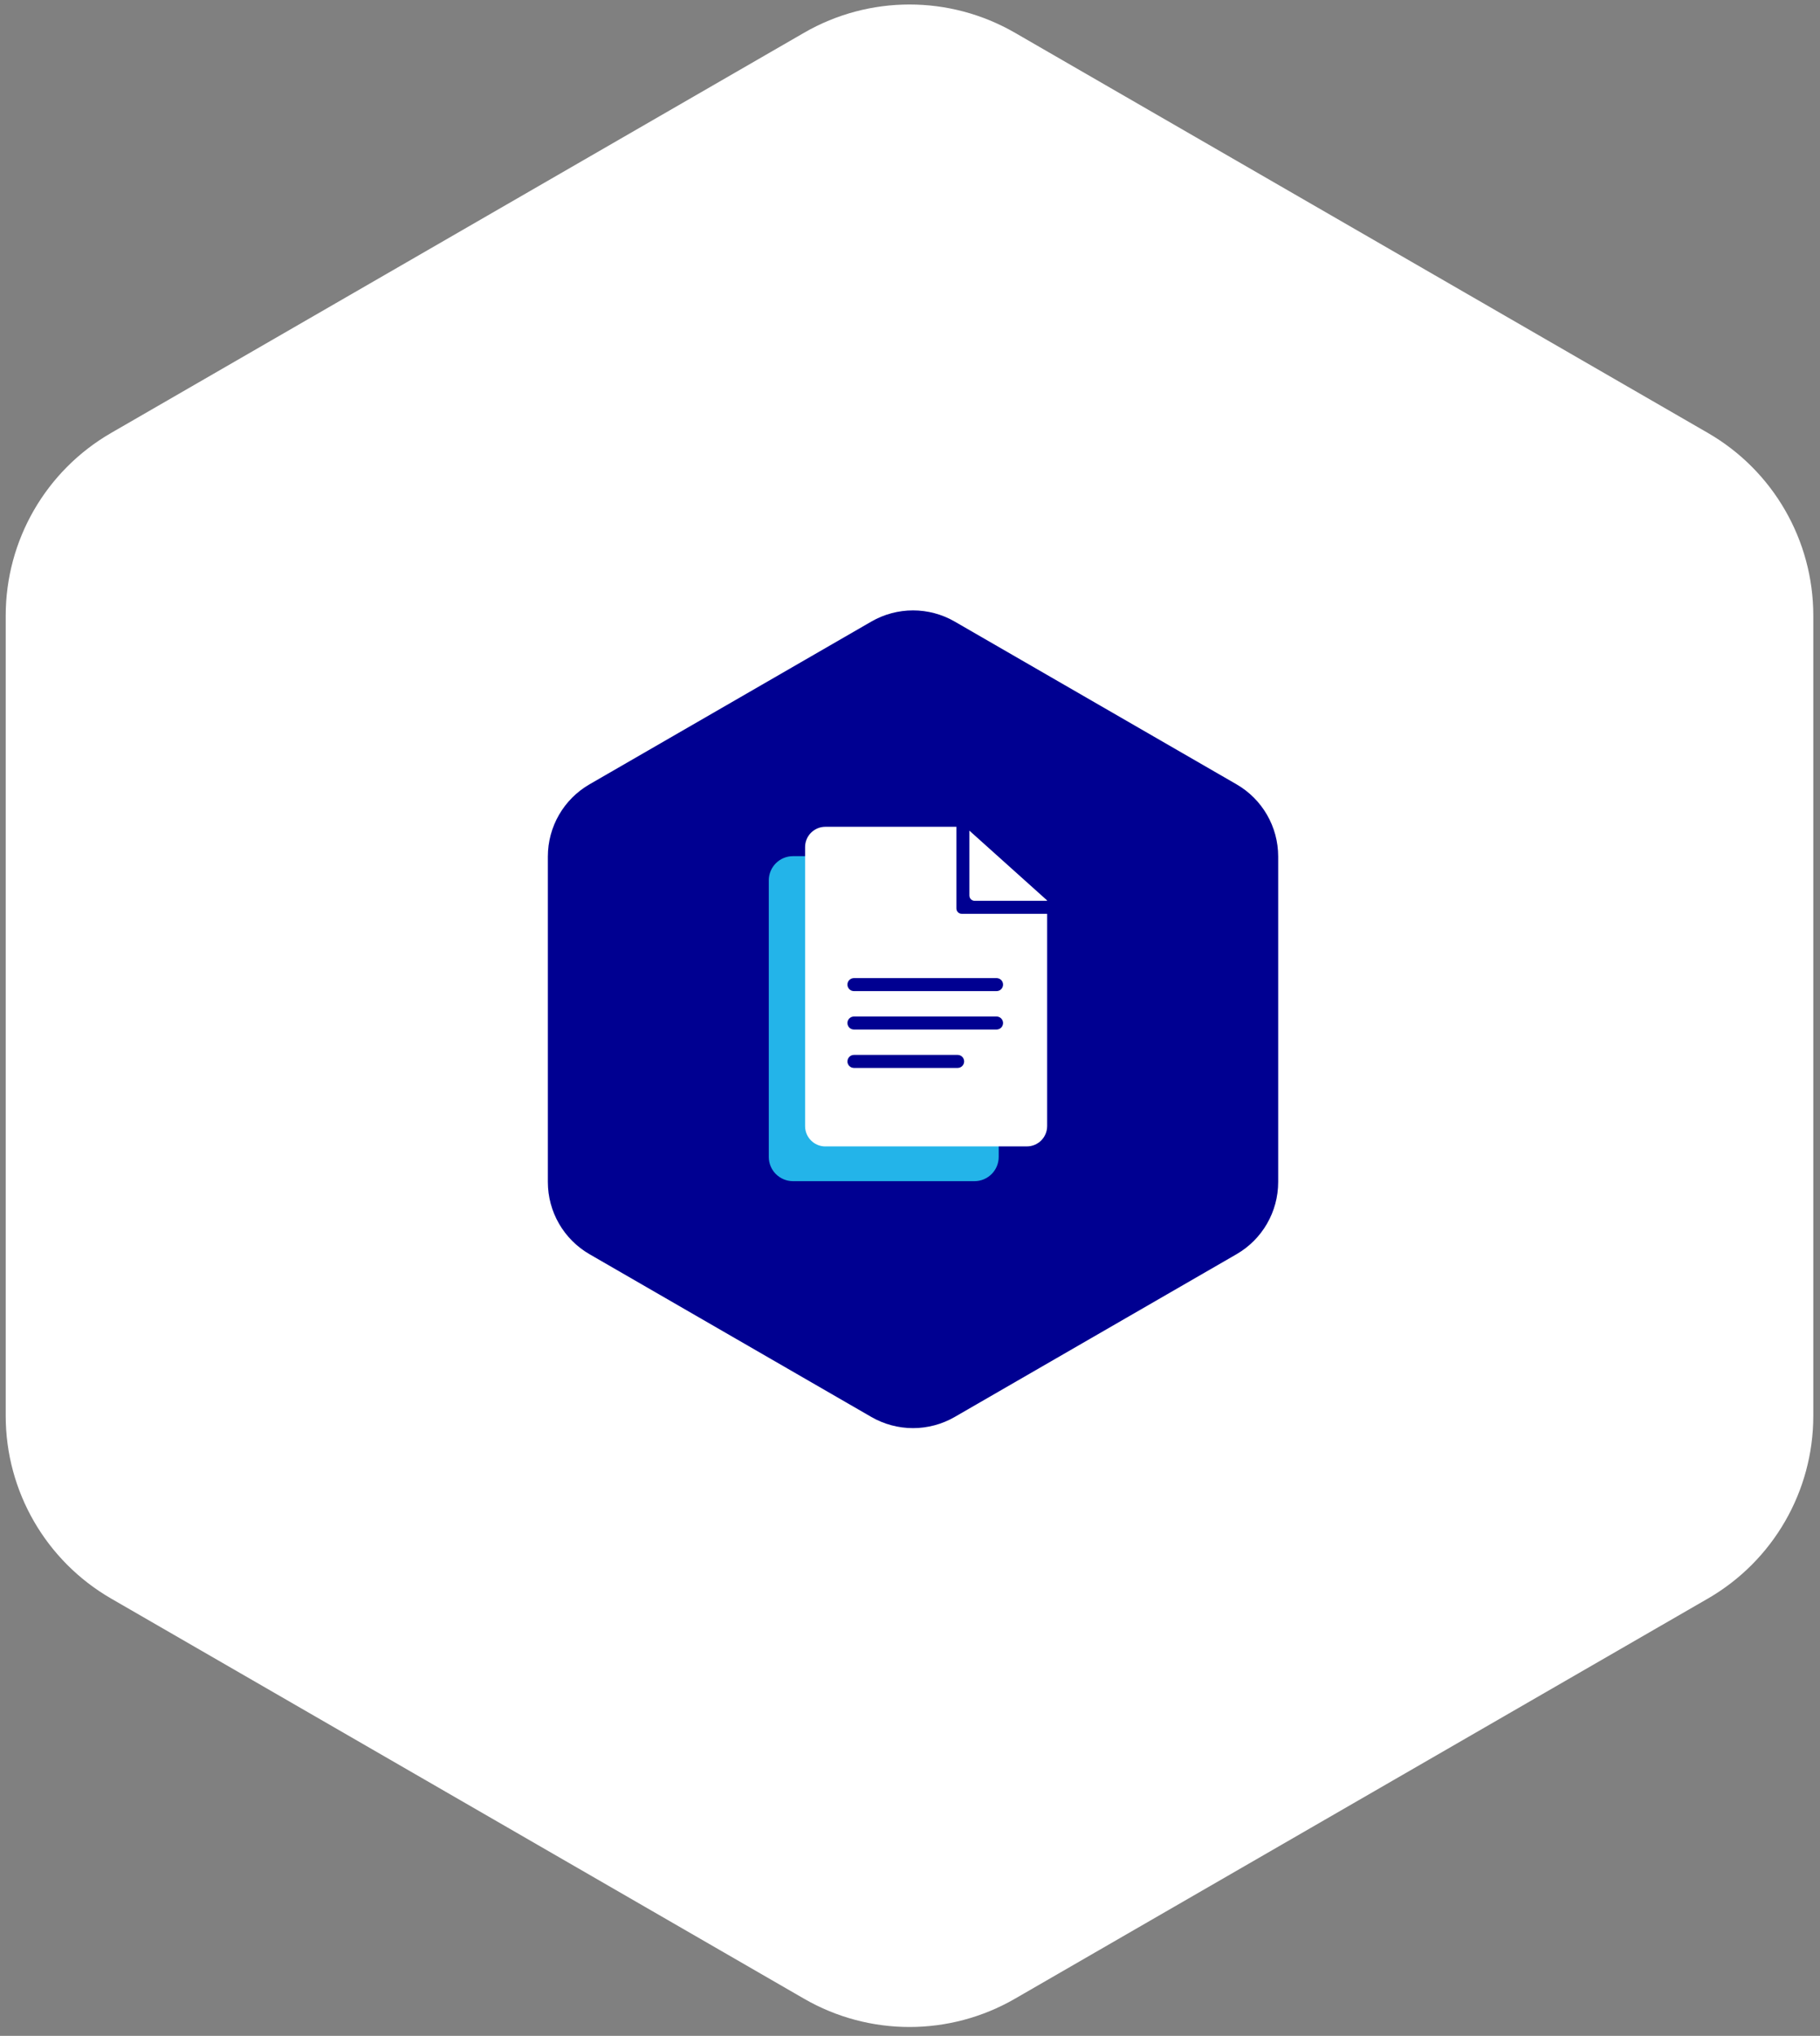
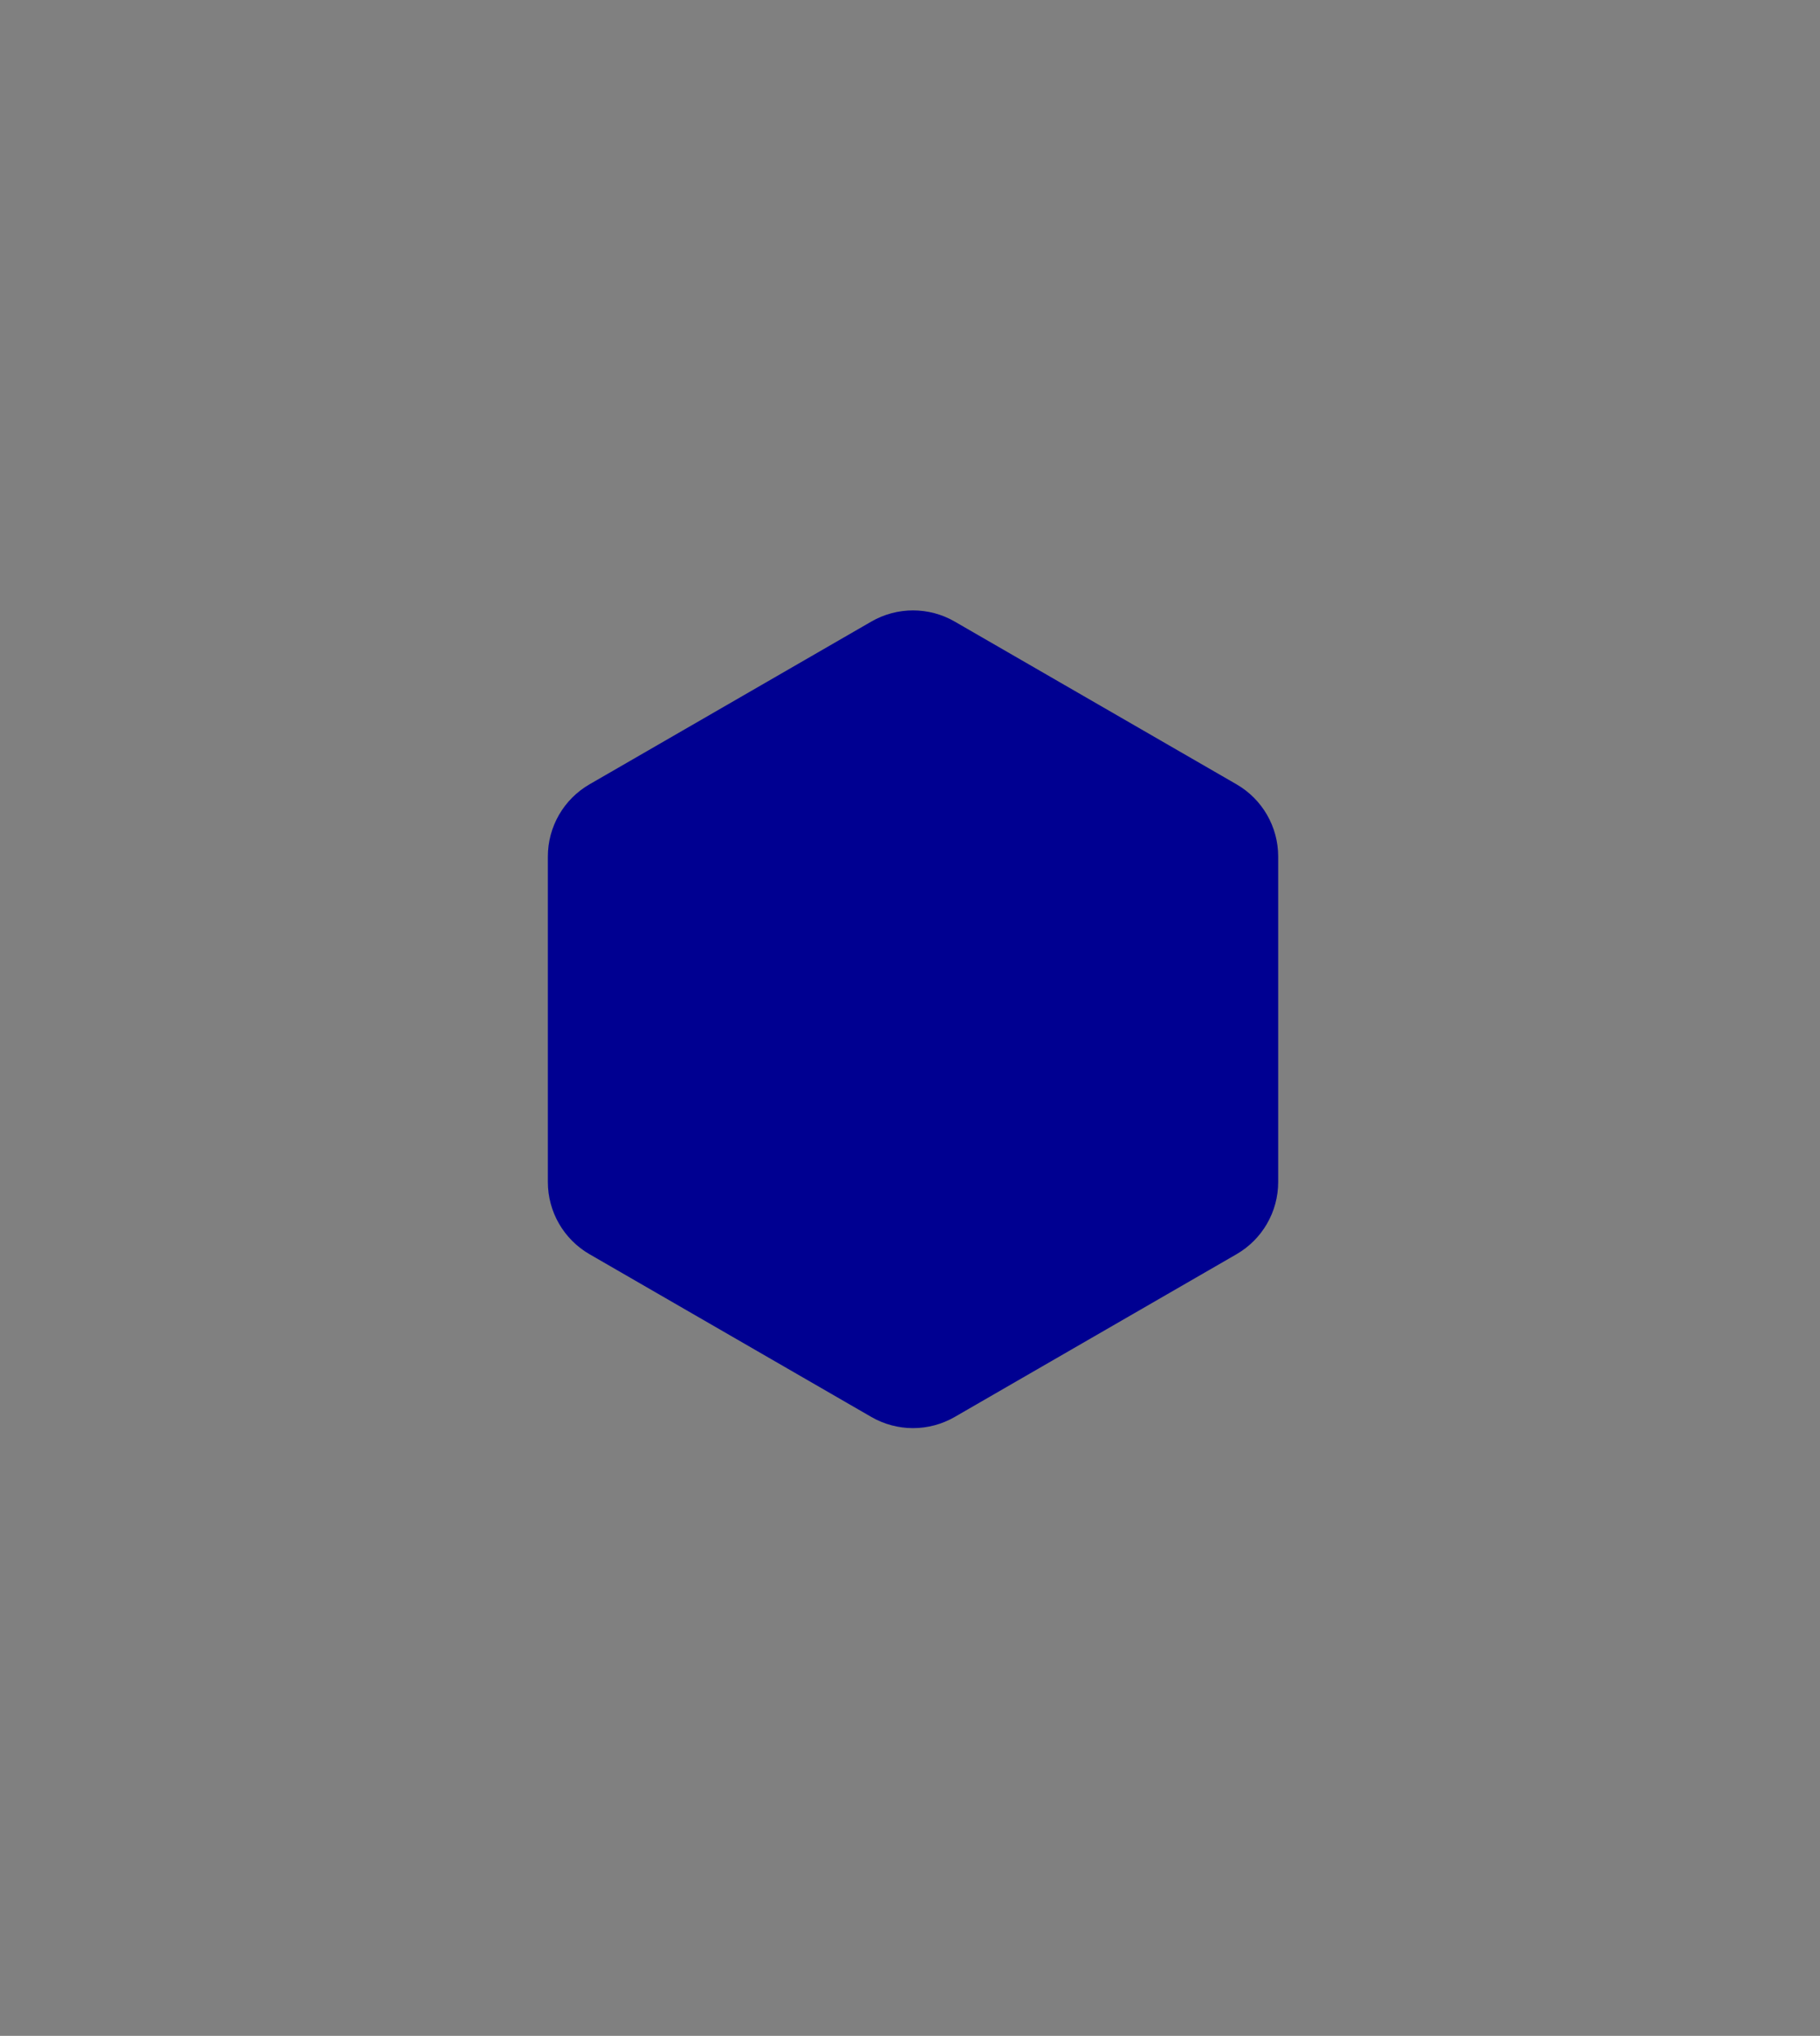
<svg xmlns="http://www.w3.org/2000/svg" width="262" height="293" viewBox="0 0 262 293" fill="none">
  <rect x="0" y="0" width="262" height="293" fill="#808080" stroke="none" />
-   <path d="M115.754 4.714C125.144 -0.707 136.713 -0.707 146.104 4.714L245.86 62.309C255.25 67.73 261.035 77.749 261.035 88.593V203.781C261.035 214.624 255.25 224.643 245.86 230.065L146.104 287.659C136.713 293.08 125.144 293.08 115.754 287.659L15.998 230.065C6.607 224.643 0.823 214.624 0.823 203.781V88.593C0.823 77.749 6.607 67.73 15.998 62.309L115.754 4.714Z" fill="white" />
  <path d="M125.435 89.456C129.148 87.313 133.722 87.313 137.435 89.456L178.003 112.878C181.716 115.022 184.003 118.983 184.003 123.271V170.115C184.003 174.402 181.716 178.363 178.003 180.507L137.435 203.929C133.722 206.072 129.148 206.072 125.435 203.929L84.867 180.507C81.154 178.363 78.867 174.402 78.867 170.115V123.271C78.867 118.983 81.154 115.022 84.867 112.878L125.435 89.456Z" fill="#000091" />
  <g clip-path="url(#clip0_4585_27235)">
    <path d="M117.736 123.218H114.156C112.232 123.218 110.672 124.778 110.672 126.702V166.508C110.672 168.432 112.232 169.992 114.156 169.992H140.285C142.209 169.992 143.769 168.432 143.769 166.508V161.992H117.736V123.218Z" fill="#23B4E9" />
    <path d="M140.315 129.646H150.736V129.587L139.547 119.545V128.879C139.547 129.304 139.89 129.646 140.315 129.646Z" fill="white" />
-     <path d="M147.821 164.991H118.819V164.995C117.206 164.995 115.898 163.688 115.898 162.074V121.913C115.898 120.299 117.206 118.992 118.819 118.992H137.678V130.748C137.678 131.173 138.021 131.516 138.446 131.516H150.742V162.07C150.742 163.683 149.434 164.991 147.821 164.991Z" fill="white" />
    <path d="M122.934 146.297C122.673 146.297 122.44 146.402 122.271 146.572H122.266C122.097 146.741 121.992 146.974 121.992 147.234C121.992 147.751 122.413 148.171 122.929 148.171H143.461C143.978 148.171 144.398 147.751 144.398 147.234C144.398 146.718 143.978 146.297 143.461 146.297H122.934Z" fill="#000091" />
-     <path d="M122.934 140.767C122.673 140.767 122.44 140.872 122.271 141.041H122.266C122.097 141.21 121.992 141.443 121.992 141.704C121.992 142.22 122.413 142.641 122.929 142.641H143.461C143.978 142.641 144.398 142.22 144.398 141.704C144.398 141.187 143.978 140.767 143.461 140.767H122.934Z" fill="#000091" />
+     <path d="M122.934 140.767C122.673 140.767 122.44 140.872 122.271 141.041H122.266C122.097 141.21 121.992 141.443 121.992 141.704C121.992 142.22 122.413 142.641 122.929 142.641H143.461C144.398 141.187 143.978 140.767 143.461 140.767H122.934Z" fill="#000091" />
    <path d="M122.271 152.097C122.102 152.267 121.997 152.5 121.997 152.76H121.992C121.992 153.277 122.413 153.697 122.929 153.697H137.857C138.374 153.697 138.794 153.277 138.794 152.76C138.794 152.244 138.374 151.823 137.857 151.823H122.934C122.673 151.823 122.44 151.928 122.271 152.097Z" fill="#000091" />
  </g>
  <defs>
    <clipPath id="clip0_4585_27235">
-       <rect width="40" height="55.109" fill="white" transform="translate(110.734 118.992)" />
-     </clipPath>
+       </clipPath>
  </defs>
</svg>